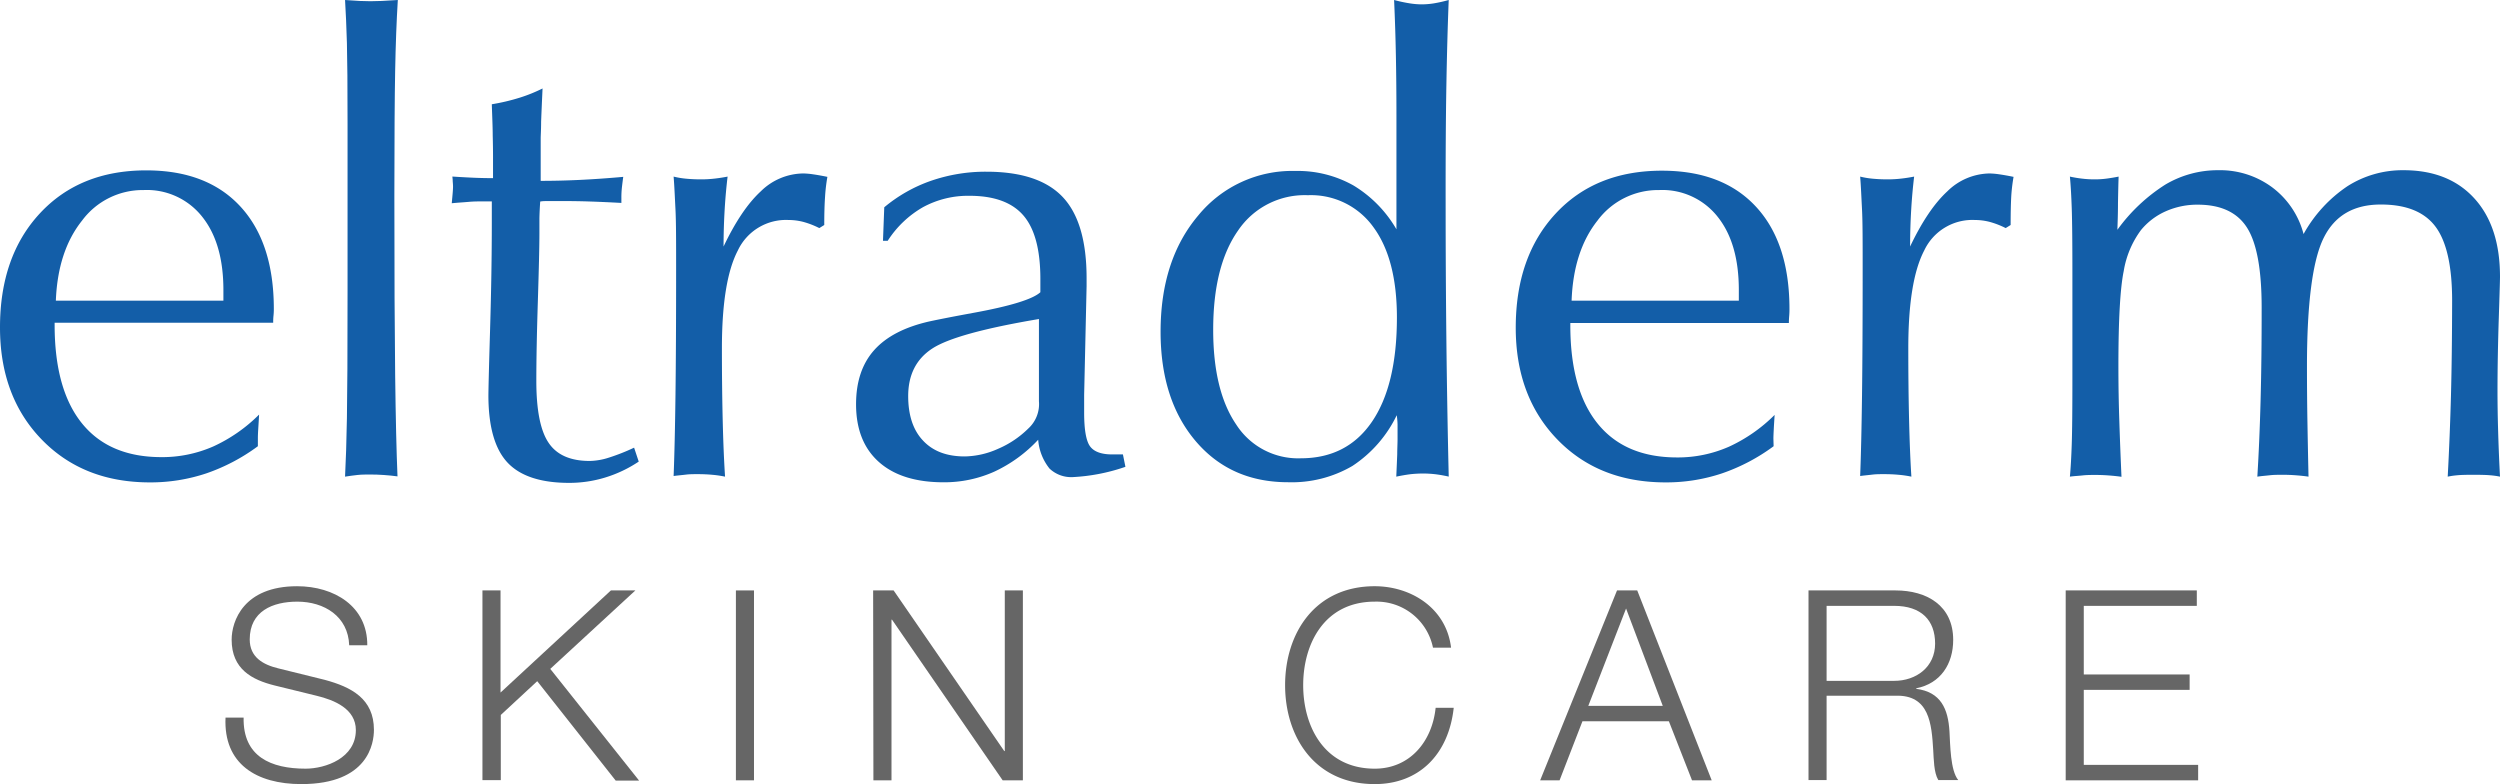
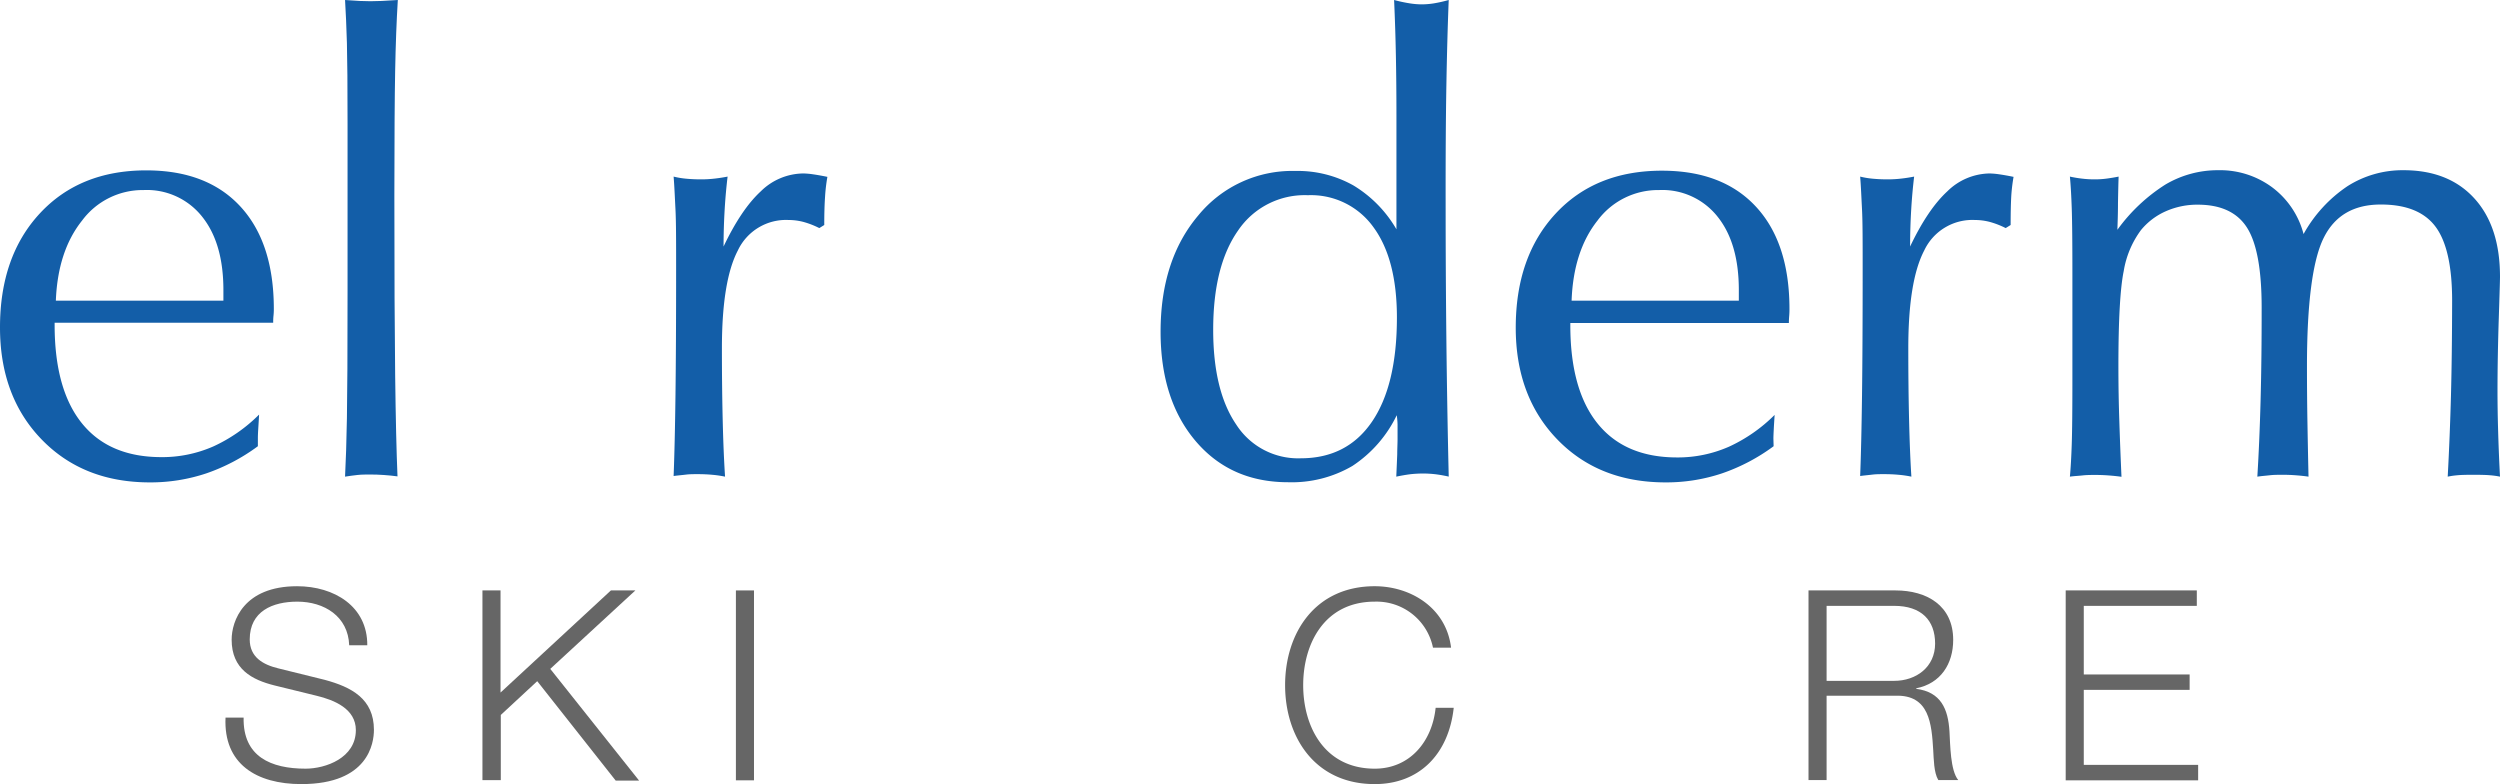
<svg xmlns="http://www.w3.org/2000/svg" viewBox="0 0 470 147.41">
  <defs>
    <style>.cls-1{fill:#135ea8;}.cls-2{fill:#666;}</style>
  </defs>
  <g id="Layer_2" data-name="Layer 2">
    <g id="Layer_4" data-name="Layer 4">
      <path class="cls-1" d="M48.48,83.89A36,36,0,0,1,38.77,89a33.08,33.08,0,0,1-10.59,1.69q-12.54,0-20.36-8.08T0,61.55Q0,48.19,7.5,40.11t20-8.08q11.43,0,17.7,6.8t6.28,19.22c0,.27,0,.7-.06,1.28s-.06,1-.06,1.34H10.27v.41q0,12.14,5.13,18.5t14.94,6.36a23.9,23.9,0,0,0,9.74-2,29.54,29.54,0,0,0,8.63-6c-.07,1.25-.13,2.19-.17,2.83s-.06,1.2-.06,1.66Zm-38-27.36H42v-2q0-8.81-4-13.8a13.26,13.26,0,0,0-11-5,14.2,14.2,0,0,0-11.58,5.75Q10.86,47.2,10.5,56.53Z" />
      <path class="cls-1" d="M64.87,89.61c.15-2.88.27-6.53.35-11s.12-12.4.12-23.92V23.39q0-10.66-.12-15.28C65.14,5,65,2.33,64.87,0l2.77.18c.72,0,1.39.05,2,.05S71,.21,71.72.18L74.79,0q-.36,5.9-.5,13.27t-.15,23.54q0,21.59.15,33.75t.44,19c-.86-.12-1.71-.2-2.57-.26s-1.69-.09-2.51-.09-1.68,0-2.48.09S65.61,89.49,64.87,89.61Z" />
-       <path class="cls-1" d="M84.93,38.21q.12-1.27.18-2t.06-1.14q0-.34-.06-1c0-.43-.06-.72-.06-.88,1.2.08,2.45.15,3.73.21s2.59.09,3.91.09V29.64q0-2-.06-4.2c0-1.48-.09-3.43-.17-5.84a38.05,38.05,0,0,0,5.19-1.22A28.79,28.79,0,0,0,102,16.63q-.18,3.9-.27,6.24c0,1.55-.08,2.61-.08,3.15V34c2.21,0,4.61-.05,7.17-.17s5.35-.31,8.35-.58q-.12.87-.24,1.89a17.71,17.71,0,0,0-.11,2.07v.94c-2.18-.12-4.18-.21-6-.27s-3.48-.08-5-.08l-2.71,0c-.57,0-1.08,0-1.55.09q-.12,1.7-.15,3.18c0,1,0,1.94,0,2.83q0,3.39-.29,12.63t-.29,15.08q0,8.24,2.31,11.64c1.53,2.28,4.11,3.41,7.72,3.41a12.42,12.42,0,0,0,3.65-.64,37.45,37.45,0,0,0,4.7-1.86l.87,2.62a23.88,23.88,0,0,1-6.33,3,23,23,0,0,1-6.74,1q-8,0-11.58-3.8T91.82,74.44q0-1.8.32-12.63T92.46,42V37.86H91.12c-1,0-2,0-3,.09S86,38.1,84.93,38.21Z" />
      <path class="cls-1" d="M126.64,89.49q.23-5.83.35-15.19t.12-23.78c0-5.09,0-8.8-.12-11.11s-.2-4.39-.35-6.21a15.67,15.67,0,0,0,2.42.4c.84.08,1.74.12,2.71.12a21.68,21.68,0,0,0,2.63-.15c.82-.09,1.61-.22,2.39-.37-.23,1.9-.42,3.95-.55,6.15s-.21,4.54-.21,7q3.33-7,7-10.38A11.53,11.53,0,0,1,151,32.61a13.51,13.51,0,0,1,1.78.15c.72.1,1.64.26,2.77.49a32.47,32.47,0,0,0-.44,3.74q-.15,2.16-.15,5.31l-.93.58a15.81,15.81,0,0,0-2.92-1.14,10.94,10.94,0,0,0-2.85-.38,10,10,0,0,0-9.54,5.72q-3,5.72-3,18.38,0,7.41.15,13.59t.44,10.56a20.32,20.32,0,0,0-2.4-.35c-.85-.08-1.77-.12-2.74-.12-.78,0-1.53,0-2.24.09S127.42,89.38,126.64,89.49Z" />
-       <path class="cls-1" d="M195.18,82.67a26.62,26.62,0,0,1-8.25,6,23,23,0,0,1-9.54,2q-7.87,0-12.16-3.82T160.94,76q0-6.36,3.41-10.18t10.41-5.4c2-.43,4.69-.95,8.11-1.58q10.56-1.92,12.72-3.9V52.45q0-8.23-3.18-11.93t-10.12-3.71a17.77,17.77,0,0,0-8.75,2.13,19.21,19.21,0,0,0-6.65,6.33H166l.24-6.3A28.09,28.09,0,0,1,175,34a31.41,31.41,0,0,1,10.44-1.72q9.85,0,14.35,4.76t4.49,15.31v1.46l-.46,20.42v3.32q0,4.84,1.11,6.36c.73,1,2.12,1.52,4.14,1.52.54,0,1,0,1.25,0l.79,0,.47,2.33-.35.12a35.6,35.6,0,0,1-9.45,1.81,5.92,5.92,0,0,1-4.47-1.6A9.85,9.85,0,0,1,195.18,82.67Zm.18-22.7q-15.65,2.63-20.13,5.58t-4.49,8.89q0,5.43,2.77,8.37c1.85,2,4.46,3,7.85,3a15.84,15.84,0,0,0,6.27-1.43,18.24,18.24,0,0,0,5.69-3.82,6.21,6.21,0,0,0,2-5.13V60Z" />
      <path class="cls-1" d="M262.5,89.61q.12-2.69.18-4.23c0-1,.06-2,.06-2.83,0-1.24,0-2.17,0-2.77a15.29,15.29,0,0,0-.15-1.72,23.71,23.71,0,0,1-8.34,9.54,22.58,22.58,0,0,1-12.08,3.06q-10.84,0-17.41-7.76t-6.57-20.53q0-13.48,7.07-21.85a22.83,22.83,0,0,1,18.29-8.38,21.36,21.36,0,0,1,10.89,2.72,23.2,23.2,0,0,1,8.09,8.25V21.64q0-5.65-.1-11T262.09,0a28.06,28.06,0,0,0,3,.64,14.76,14.76,0,0,0,2.19.18,15,15,0,0,0,2.24-.18A25.39,25.39,0,0,0,272.36,0q-.28,6.95-.44,16t-.14,22.32q0,12.9.14,25.67t.44,25.61c-.85-.19-1.68-.34-2.48-.44a21,21,0,0,0-2.36-.14,22.53,22.53,0,0,0-2.42.14C264.26,89.27,263.4,89.42,262.5,89.61ZM245.88,36.7a15.1,15.1,0,0,0-13.13,6.65Q228.08,50,228.08,62q0,11.45,4.32,17.8a13.83,13.83,0,0,0,12.13,6.36q8.7,0,13.39-6.86t4.7-19.57q0-11-4.4-17A14.43,14.43,0,0,0,245.88,36.7Z" />
      <path class="cls-1" d="M333.44,83.89A35.93,35.93,0,0,1,323.72,89a33,33,0,0,1-10.58,1.69q-12.56,0-20.37-8.08t-7.81-21q0-13.36,7.49-21.44t20-8.08q11.43,0,17.7,6.8t6.27,19.22c0,.27,0,.7-.05,1.28s-.06,1-.06,1.34H295.22v.41q0,12.14,5.14,18.5t14.93,6.36A23.91,23.91,0,0,0,325,84a29.54,29.54,0,0,0,8.63-6c-.08,1.25-.14,2.19-.17,2.83s-.06,1.2-.06,1.66Zm-38-27.36H326.9v-2q0-8.81-4-13.8a13.26,13.26,0,0,0-11-5,14.2,14.2,0,0,0-11.58,5.75Q295.8,47.2,295.46,56.53Z" />
      <path class="cls-1" d="M349.71,89.49q.23-5.83.35-15.19t.12-23.78c0-5.09,0-8.8-.12-11.11s-.2-4.39-.35-6.21a15.67,15.67,0,0,0,2.42.4c.84.08,1.74.12,2.71.12a21.68,21.68,0,0,0,2.63-.15c.82-.09,1.61-.22,2.39-.37-.23,1.9-.42,3.95-.55,6.15s-.21,4.54-.21,7q3.33-7,7-10.38A11.53,11.53,0,0,1,374,32.61a13.51,13.51,0,0,1,1.78.15c.72.1,1.64.26,2.77.49a32.47,32.47,0,0,0-.44,3.74Q378,39.15,378,42.3l-.93.58a15.81,15.81,0,0,0-2.92-1.14,10.94,10.94,0,0,0-2.85-.38,10,10,0,0,0-9.54,5.72q-3,5.72-3,18.38,0,7.41.15,13.59t.43,10.56a19.84,19.84,0,0,0-2.39-.35c-.85-.08-1.77-.12-2.74-.12-.78,0-1.52,0-2.24.09S350.49,89.38,349.71,89.49Z" />
      <path class="cls-1" d="M389.14,89.61c.16-1.71.27-3.76.35-6.15s.12-6.51.12-12.34V51.63q0-8.81-.12-12.37c-.08-2.37-.19-4.39-.35-6.06.7.15,1.43.28,2.19.37a19,19,0,0,0,2.48.15,16.5,16.5,0,0,0,2.36-.16q1.14-.16,2.13-.36-.06,1.63-.12,5c0,2.25-.08,3.93-.11,5a32.76,32.76,0,0,1,9-8.49,19.31,19.31,0,0,1,10-2.71,16.45,16.45,0,0,1,10.09,3.21A16,16,0,0,1,433.07,44a26,26,0,0,1,8.26-9,19.29,19.29,0,0,1,10.53-3q8.5,0,13.33,5.31T470,52.1q0,.69-.23,7.79t-.24,13.44q0,3.67.12,7.76c.08,2.72.19,5.56.35,8.52a14.81,14.81,0,0,0-1.87-.26q-1-.09-3.15-.09t-3,.09a14.56,14.56,0,0,0-1.81.26q.41-7.64.61-15.17T461,56.53q0-9.73-3.12-13.91t-10.3-4.17c-5.1,0-8.67,2.1-10.74,6.3S433.71,57,433.71,68.84q0,5.49.09,10.68t.2,10.09c-.81-.12-1.62-.2-2.42-.26s-1.6-.09-2.42-.09-1.67,0-2.45.09-1.55.14-2.33.26q.4-6.48.61-14.32t.2-17.47q0-10.68-2.74-15t-9.21-4.34a14.57,14.57,0,0,0-6.1,1.25,12.61,12.61,0,0,0-4.64,3.53,17.72,17.72,0,0,0-3.24,7.7q-1,4.84-1,17.91,0,5.25.18,10.47c.11,3.48.25,6.92.4,10.3-.81-.12-1.63-.2-2.45-.26s-1.61-.09-2.39-.09-1.68,0-2.48.09S390,89.49,389.14,89.61Z" />
      <path class="cls-2" d="M45.8,134.91c-.15,7.35,5.15,9.6,11.65,9.6,3.75,0,9.45-2,9.45-7.25,0-4-4.05-5.65-7.35-6.45l-7.95-1.95c-4.2-1.05-8.05-3.05-8.05-8.6,0-3.5,2.25-10.05,12.3-10.05,7,0,13.25,3.8,13.2,11.1h-3.4c-.2-5.45-4.7-8.2-9.75-8.2-4.65,0-8.95,1.8-8.95,7.1,0,3.35,2.5,4.75,5.4,5.45l8.7,2.15c5,1.35,9.25,3.55,9.25,9.4,0,2.45-1,10.2-13.65,10.2-8.45,0-14.65-3.8-14.25-12.5Z" />
      <path class="cls-2" d="M90.7,111h3.4v19.2L114.85,111h4.6l-16,14.75,16.7,21h-4.4L101,128.06l-6.85,6.35v12.25H90.7Z" />
      <path class="cls-2" d="M138.35,111h3.4v35.7h-3.4Z" />
-       <path class="cls-2" d="M164.15,111H168l20.8,30.2h.1V111h3.4v35.7h-3.8l-20.8-30.2h-.1v30.2h-3.4Z" />
      <path class="cls-2" d="M269.4,121.76a10.82,10.82,0,0,0-10.95-8.65c-9.45,0-13.45,7.9-13.45,15.7s4,15.7,13.45,15.7c6.6,0,10.8-5.1,11.45-11.45h3.4c-.95,8.75-6.5,14.35-14.85,14.35-11.25,0-16.85-8.85-16.85-18.6s5.6-18.6,16.85-18.6c6.75,0,13.45,4.05,14.35,11.55Z" />
-       <path class="cls-2" d="M304,111h3.8l14,35.7H318.1l-4.35-11.1H297.5l-4.3,11.1h-3.65Zm-5.4,21.7H312.6l-6.9-18.3Z" />
      <path class="cls-2" d="M340,111h16.35c5.9,0,10.85,2.85,10.85,9.3,0,4.5-2.35,8.2-6.95,9.1v.1c4.65.6,6,3.8,6.25,8,.15,2.45.15,7.35,1.65,9.15H364.4c-.85-1.4-.85-4-.95-5.55-.3-5-.7-10.55-7.15-10.3H343.4v15.85H340Zm3.4,17h12.7c4.15,0,7.7-2.6,7.7-7s-2.6-7.1-7.7-7.1H343.4Z" />
      <path class="cls-2" d="M388.35,111H413v2.9H391.75v12.9h19.9v2.9h-19.9v14.1h21.5v2.9h-24.9Z" />
    </g>
  </g>
</svg>